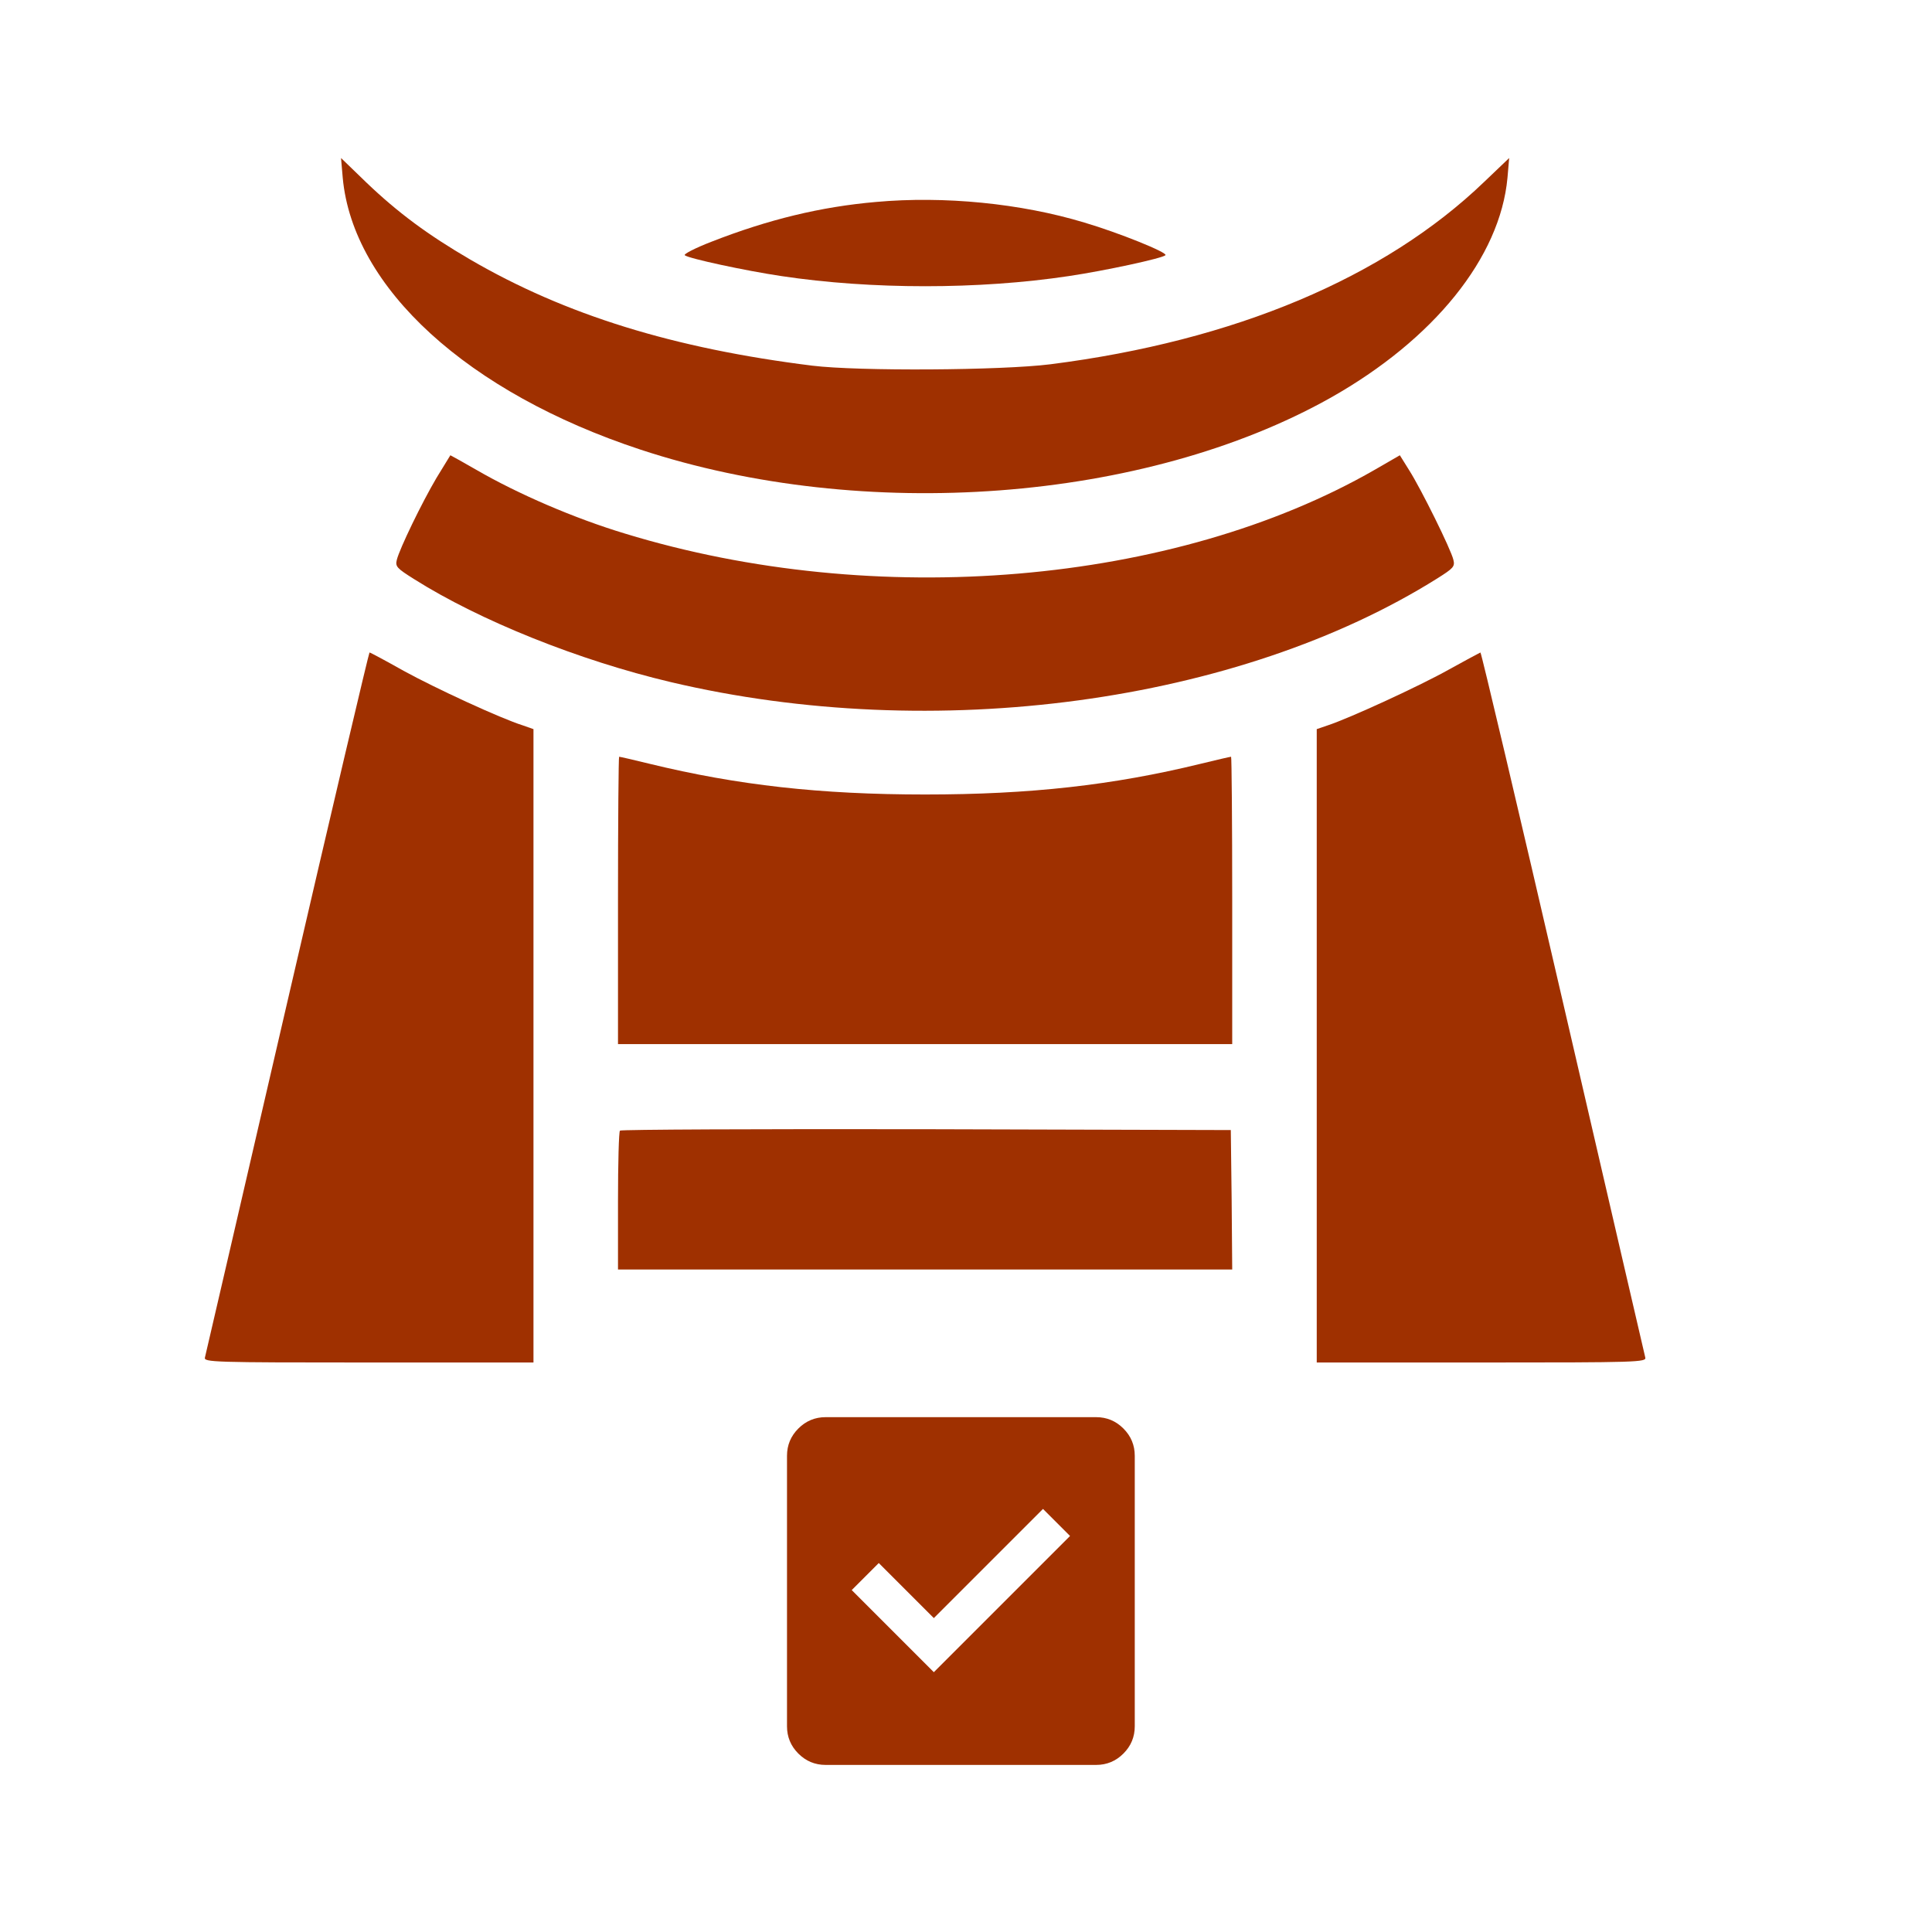
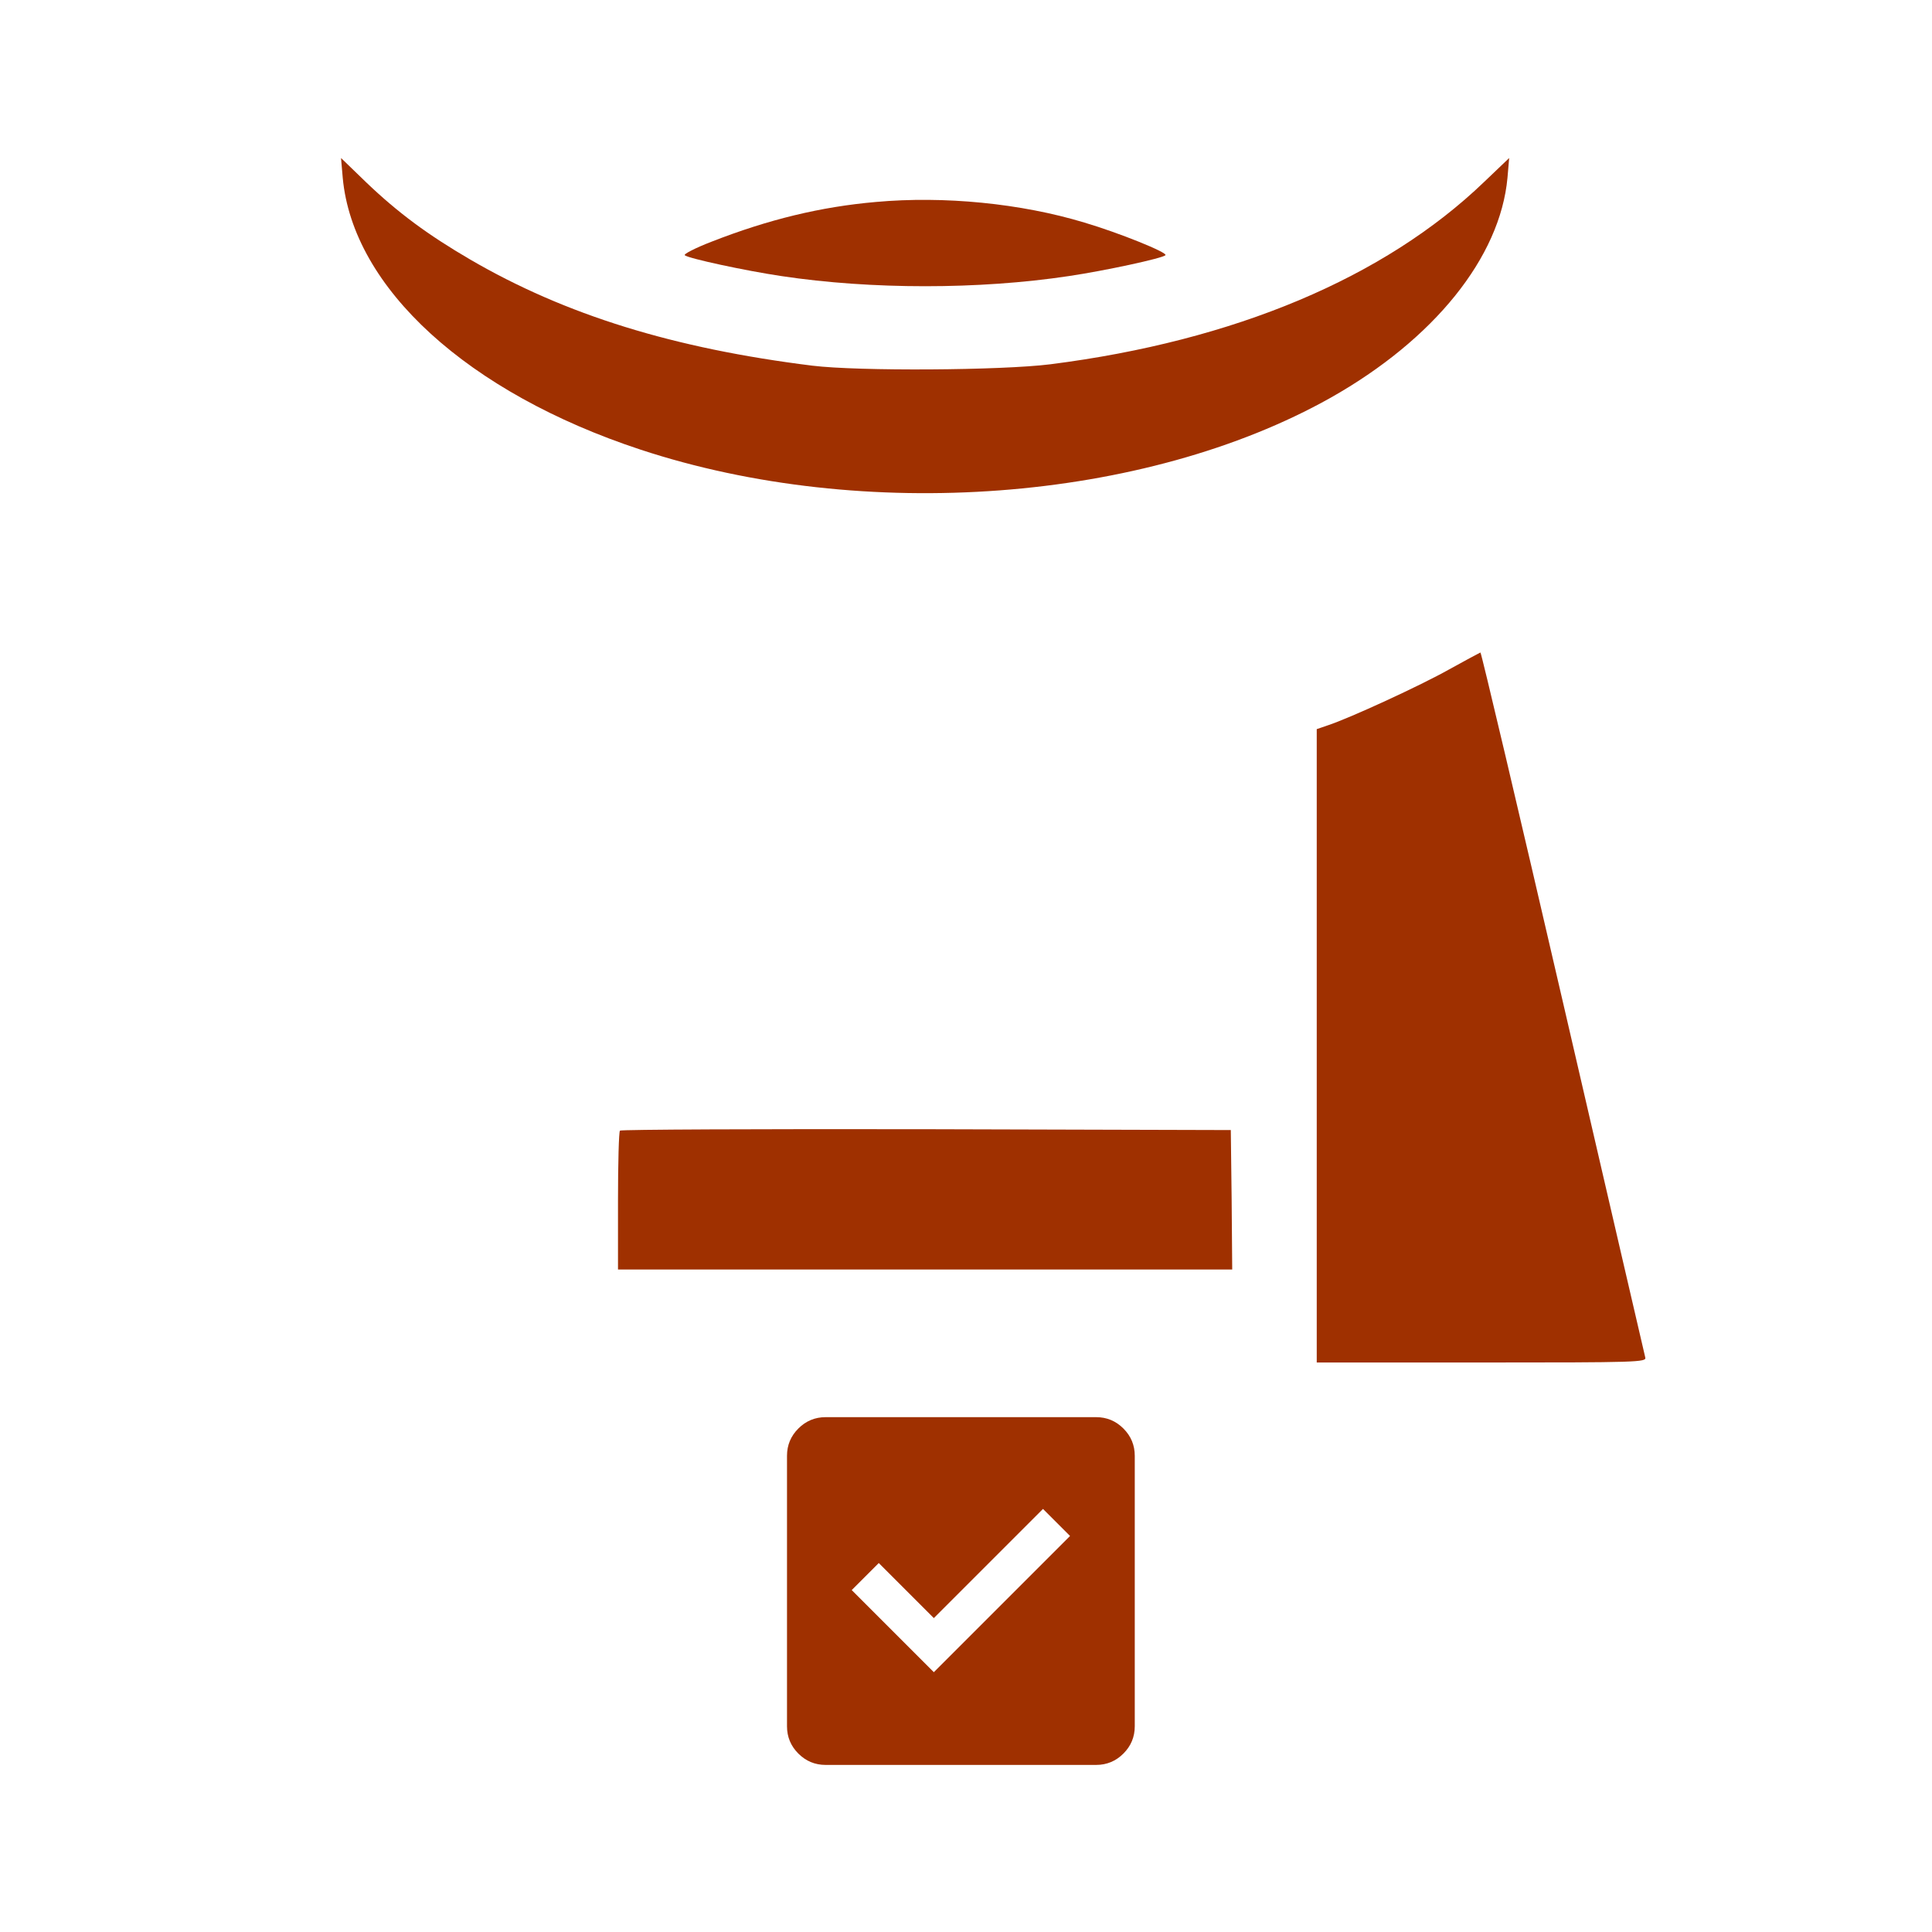
<svg xmlns="http://www.w3.org/2000/svg" width="48" height="48" viewBox="0 0 48 48" version="1.1" id="svg1" xml:space="preserve">
  <defs id="defs1" />
  <g id="layer1">
    <g transform="matrix(0.007,0,0,-0.007,5.064,36.791)" fill="#9F3000" stroke="none" id="g7">
      <path d="m 493,4625 c 36,-391 444,-763 1057,-965 792,-261 1790,-186 2449,184 367,207 602,498 628,781 l 6,70 -89,-85 c -354,-340 -886,-564 -1539,-647 -175,-22 -682,-25 -845,-5 -491,61 -877,180 -1215,377 -149,87 -255,165 -368,273 l -90,87 z" id="path1" />
      <path d="m 2385,4539 c -195,-17 -381,-62 -583,-141 -57,-22 -100,-44 -95,-48 11,-11 215,-55 343,-74 319,-48 701,-48 1020,0 128,19 332,63 343,74 10,9 -166,80 -288,116 -225,68 -497,95 -740,73 z" id="path2" />
-       <path d="m 826,3560 c -52,-88 -131,-251 -141,-291 -6,-24 0,-30 62,-69 233,-147 584,-288 910,-365 935,-221 2015,-75 2721,368 57,36 63,42 57,66 -8,36 -116,254 -157,318 l -33,53 -90,-52 c -711,-408 -1771,-498 -2660,-226 -179,54 -379,140 -529,227 -49,28 -90,51 -91,51 0,0 -22,-36 -49,-80 z" id="path3" />
-       <path d="M 296,1698 C 138,1014 6,447 4,438 -1,421 31,420 584,420 h 586 v 1124 1124 l -37,13 c -80,25 -313,133 -424,194 -64,36 -118,65 -121,65 -2,0 -134,-559 -292,-1242 z" id="path4" />
      <path d="m 4420,2880 c -101,-57 -355,-174 -432,-199 l -38,-13 V 1544 420 h 586 c 553,0 585,1 580,18 -2,9 -134,576 -292,1260 -158,683 -290,1242 -293,1242 -3,-1 -53,-28 -111,-60 z" id="path5" />
-       <path d="m 1470,2060 v -510 h 1090 1090 v 510 c 0,281 -2,510 -4,510 -3,0 -51,-11 -108,-25 -311,-76 -605,-109 -978,-109 -372,0 -666,33 -978,109 -57,14 -105,25 -108,25 -2,0 -4,-229 -4,-510 z" id="path6" />
      <path d="m 1477,1243 c -4,-3 -7,-116 -7,-250 V 750 h 1090 1090 l -2,248 -3,247 -1081,3 c -594,1 -1084,-1 -1087,-5 z" id="path7" />
    </g>
    <g style="fill:#9F3000;fill-opacity:1" id="g1" transform="matrix(0.012,0,0,0.012,18.617,45.289)">
      <path d="m 381.989,-312 282,-282 -56,-56 -226,226 -114,-114 -56,56 z m -224,192 q -33,0 -56.5,-23.5 Q 77.989,-167 77.989,-200 v -560 q 0,-33 23.5,-56.5 23.5,-23.5 56.5,-23.5 h 560 q 33,0 56.5,23.5 23.5,23.5 23.5,56.5 v 560 q 0,33 -23.5,56.5 -23.5,23.5 -56.5,23.5 z" id="path1-8" style="fill:#9F3000;fill-opacity:1" />
    </g>
  </g>
</svg>